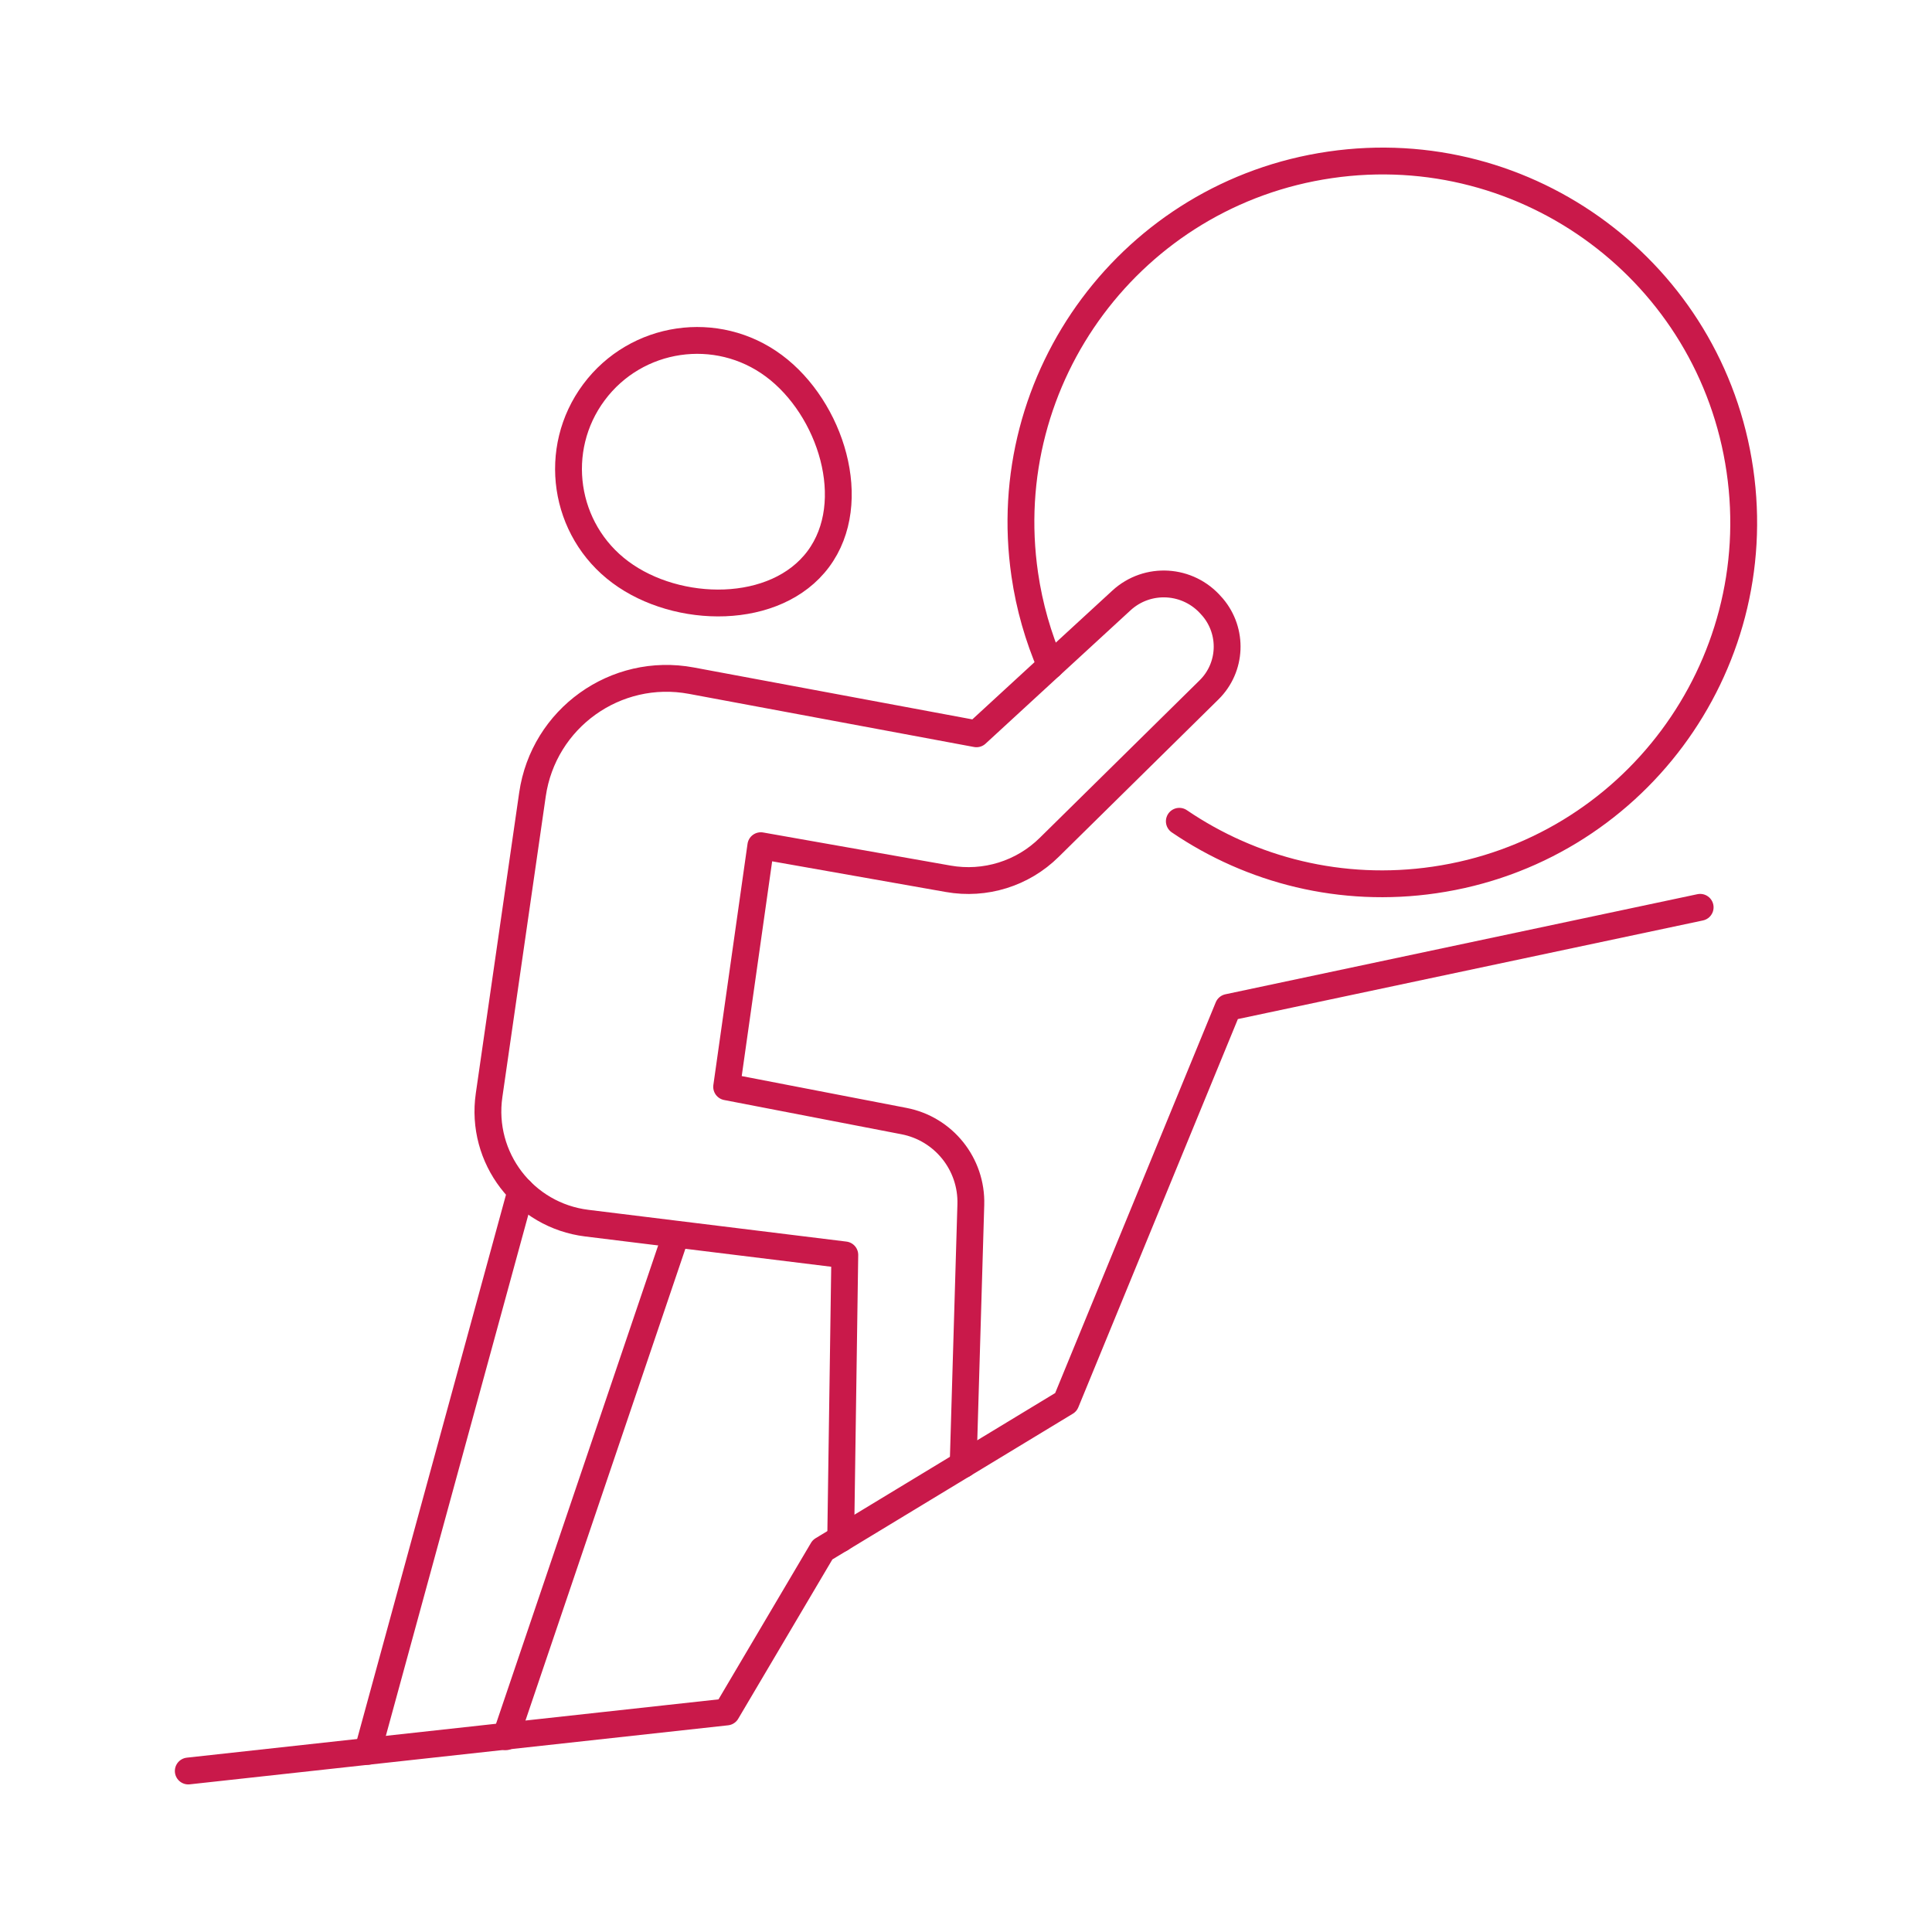
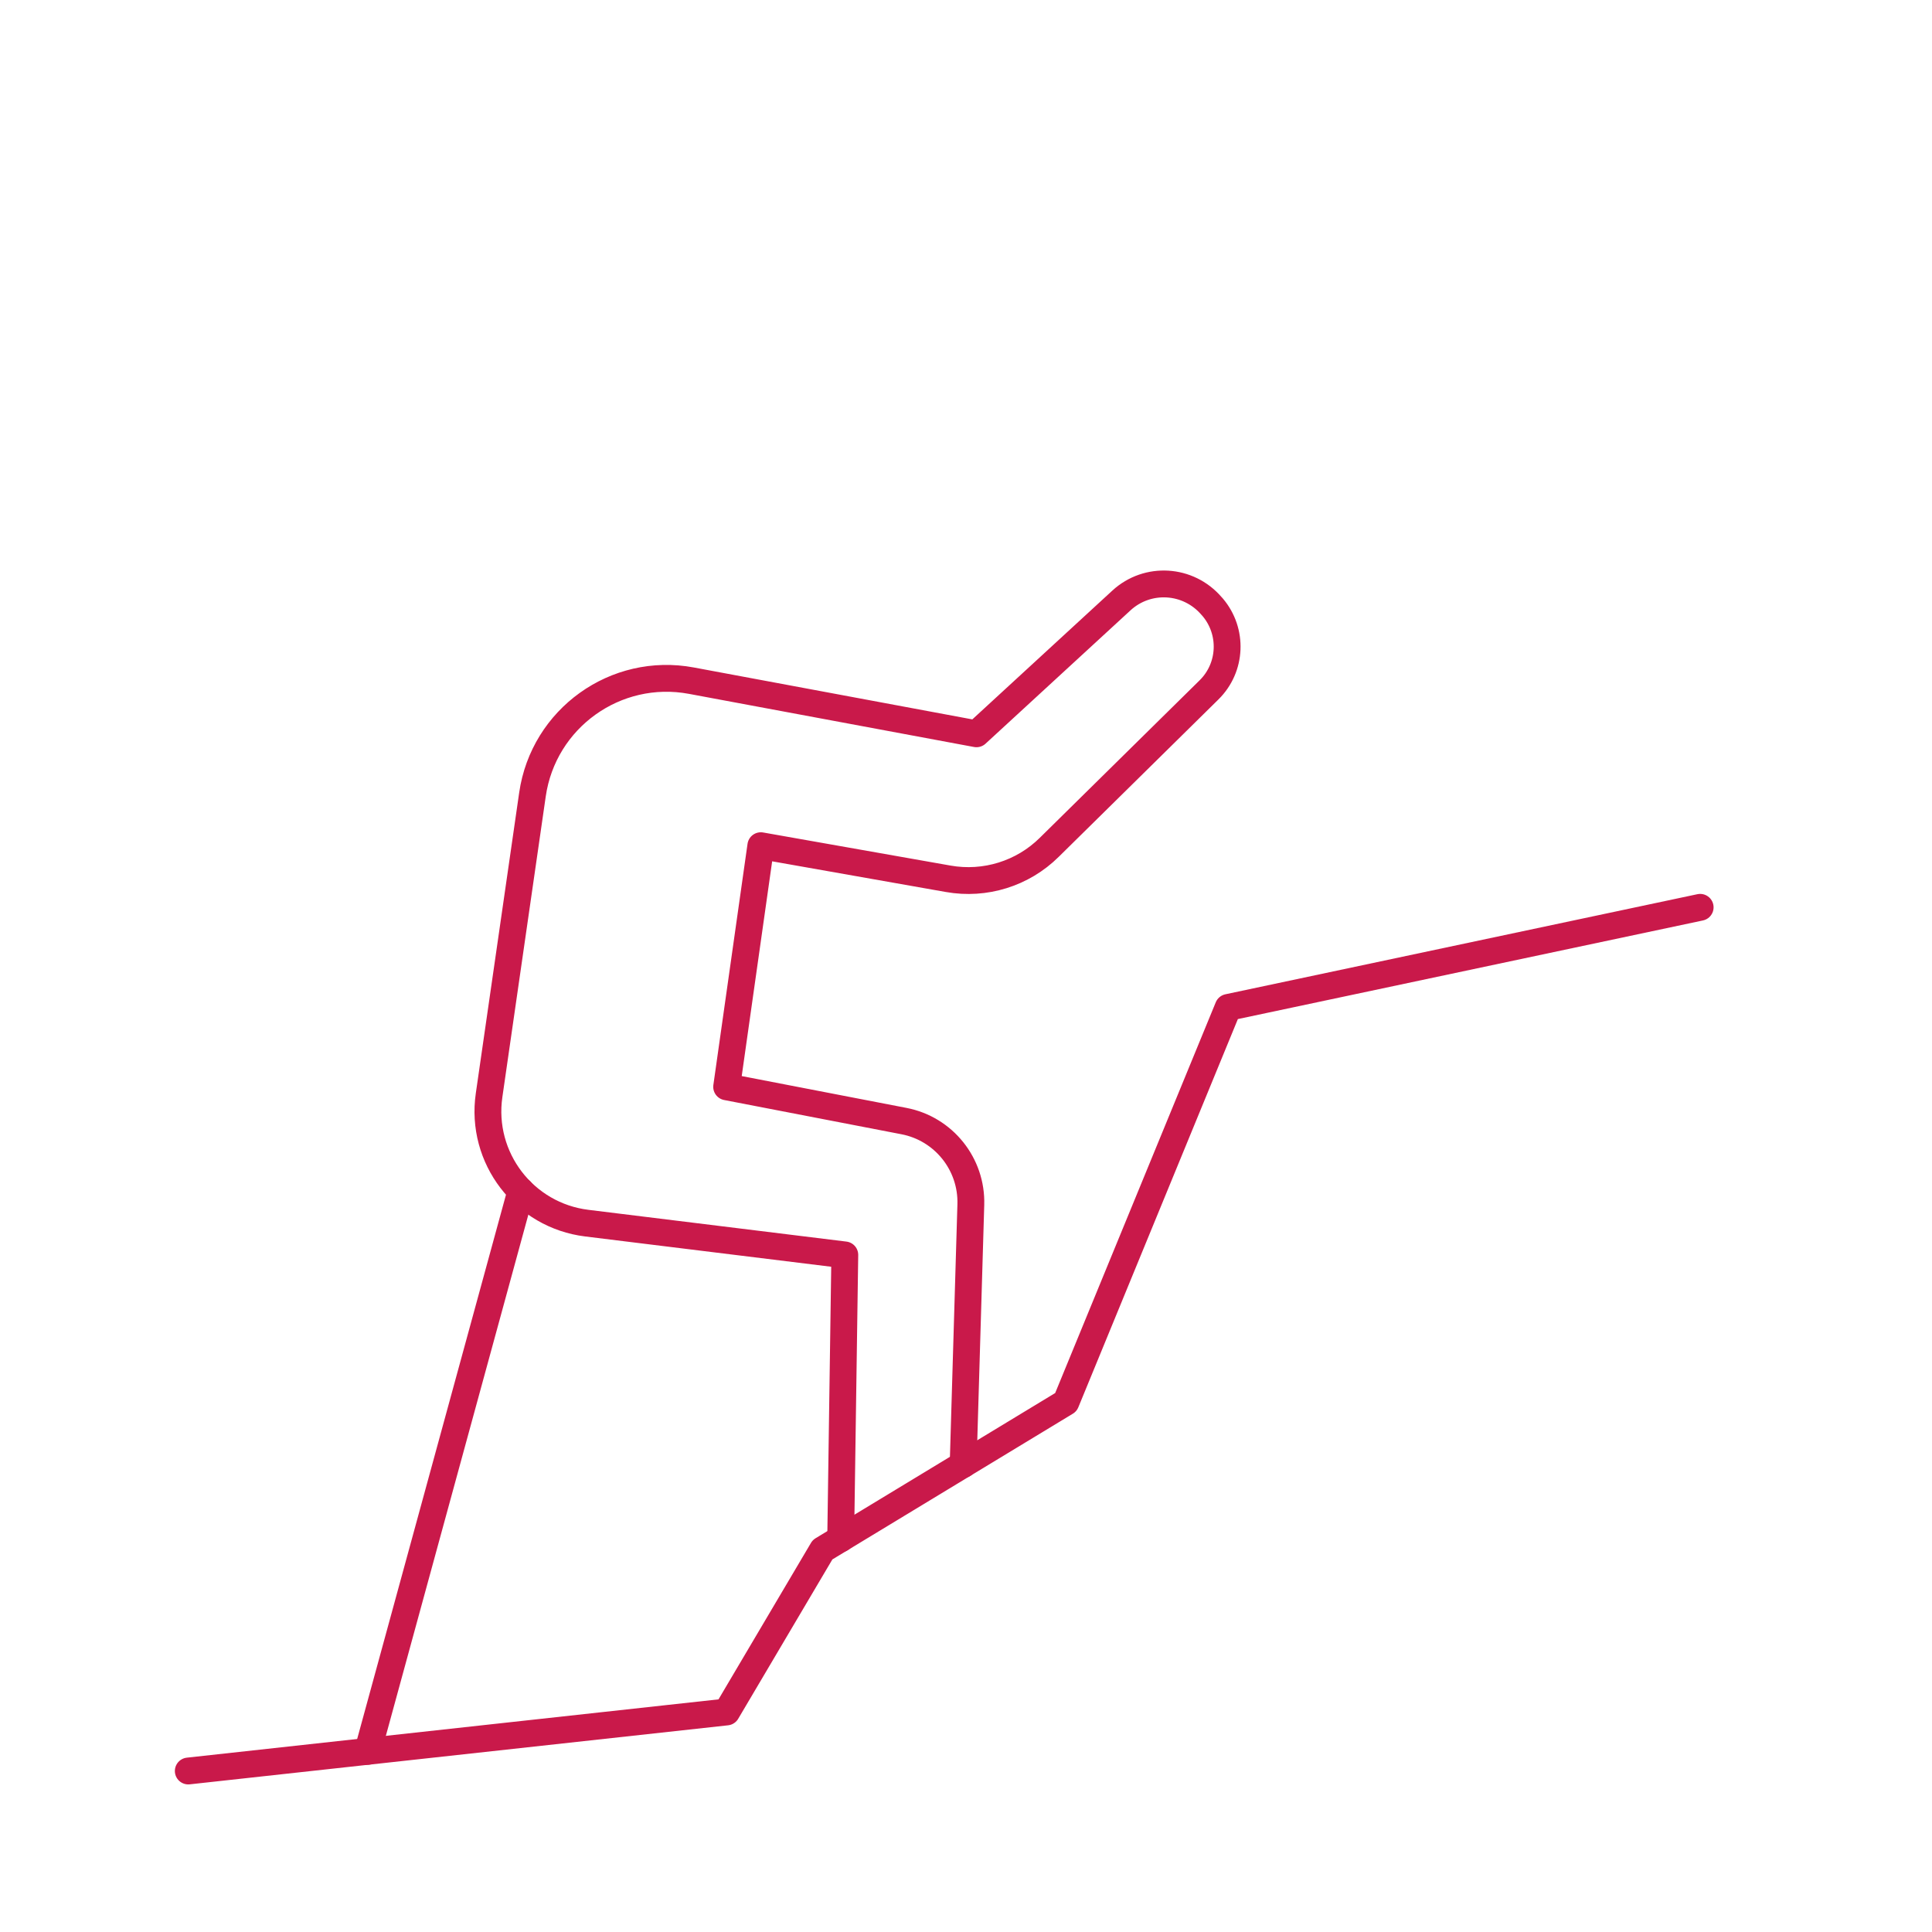
<svg xmlns="http://www.w3.org/2000/svg" id="Layer_1" viewBox="0 0 216 216">
  <defs>
    <style>.cls-1{fill:none;stroke:#c9194a;stroke-linecap:round;stroke-linejoin:round;stroke-width:3px;}</style>
  </defs>
  <path class="cls-1" d="M93.99,172.04l.46-31.74-28.84-3.55c-7.01-.86-11.94-7.31-10.93-14.3l4.85-33.62c1.23-8.52,9.3-14.31,17.77-12.73l31.87,5.94s9.83-9.03,16.21-14.91c2.92-2.68,7.47-2.41,10.07.62l.12.13c2.31,2.72,2.14,6.75-.4,9.25l-17.86,17.6c-2.97,2.94-7.18,4.25-11.3,3.52l-20.95-3.7-3.82,26.96,19.83,3.83c4.44.86,7.6,4.81,7.47,9.33l-.86,29.07" />
-   <line class="cls-1" x1="75.47" y1="138.35" x2="56.55" y2="194.17" />
  <line class="cls-1" x1="58.24" y1="133.15" x2="41.11" y2="195.8" />
-   <path class="cls-1" d="M86.52,40.9c-6.37-4.74-15.38-3.41-20.12,2.96-4.74,6.37-3.41,15.38,2.96,20.11,6.37,4.74,17.39,4.9,22.13-1.47,4.74-6.37,1.4-16.87-4.97-21.6Z" />
-   <path class="cls-1" d="M117.45,74.42c-1.37-3.18-2.36-6.6-2.88-10.18-3.22-22.08,12.06-42.6,34.14-45.81,22.08-3.22,42.6,12.06,45.81,34.14,3.22,22.08-12.06,42.6-34.14,45.81-10.4,1.52-20.46-1.07-28.53-6.56" />
+   <path class="cls-1" d="M86.52,40.9Z" />
  <polyline class="cls-1" points="190.08 101.44 137.31 112.63 119.17 156.77 91.96 173.26 81.24 191.4 21.05 198" />
</svg>